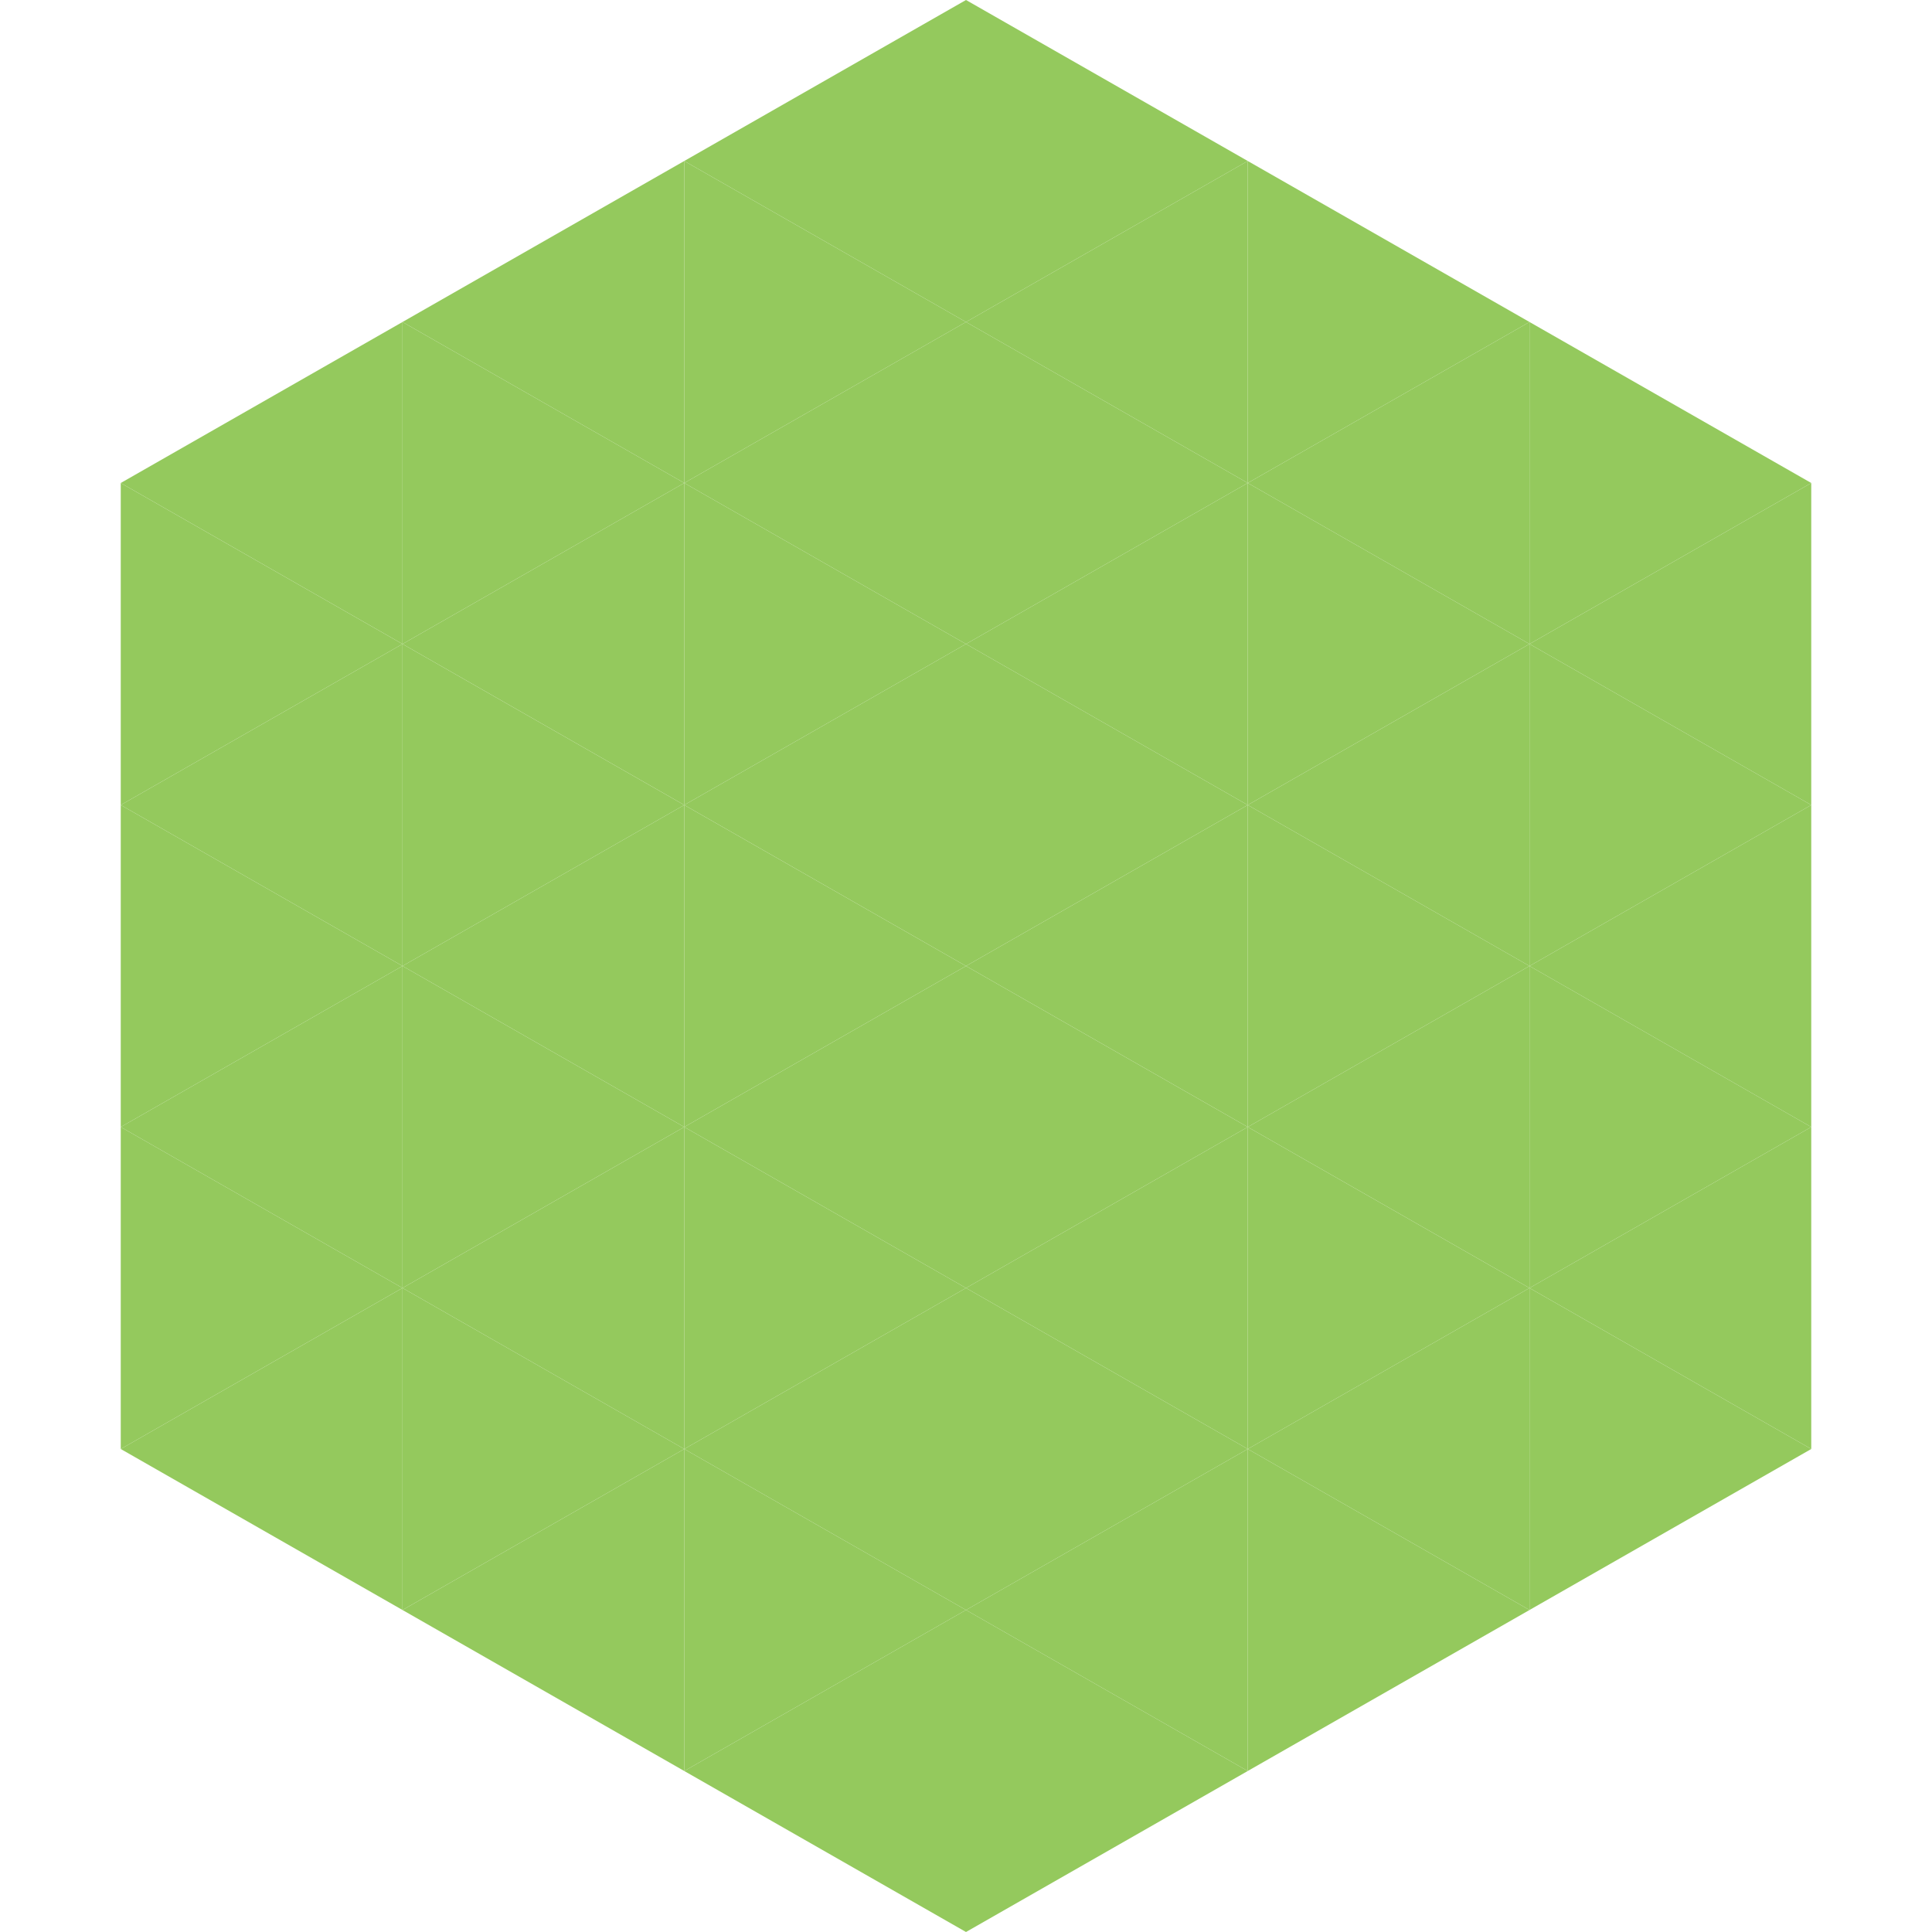
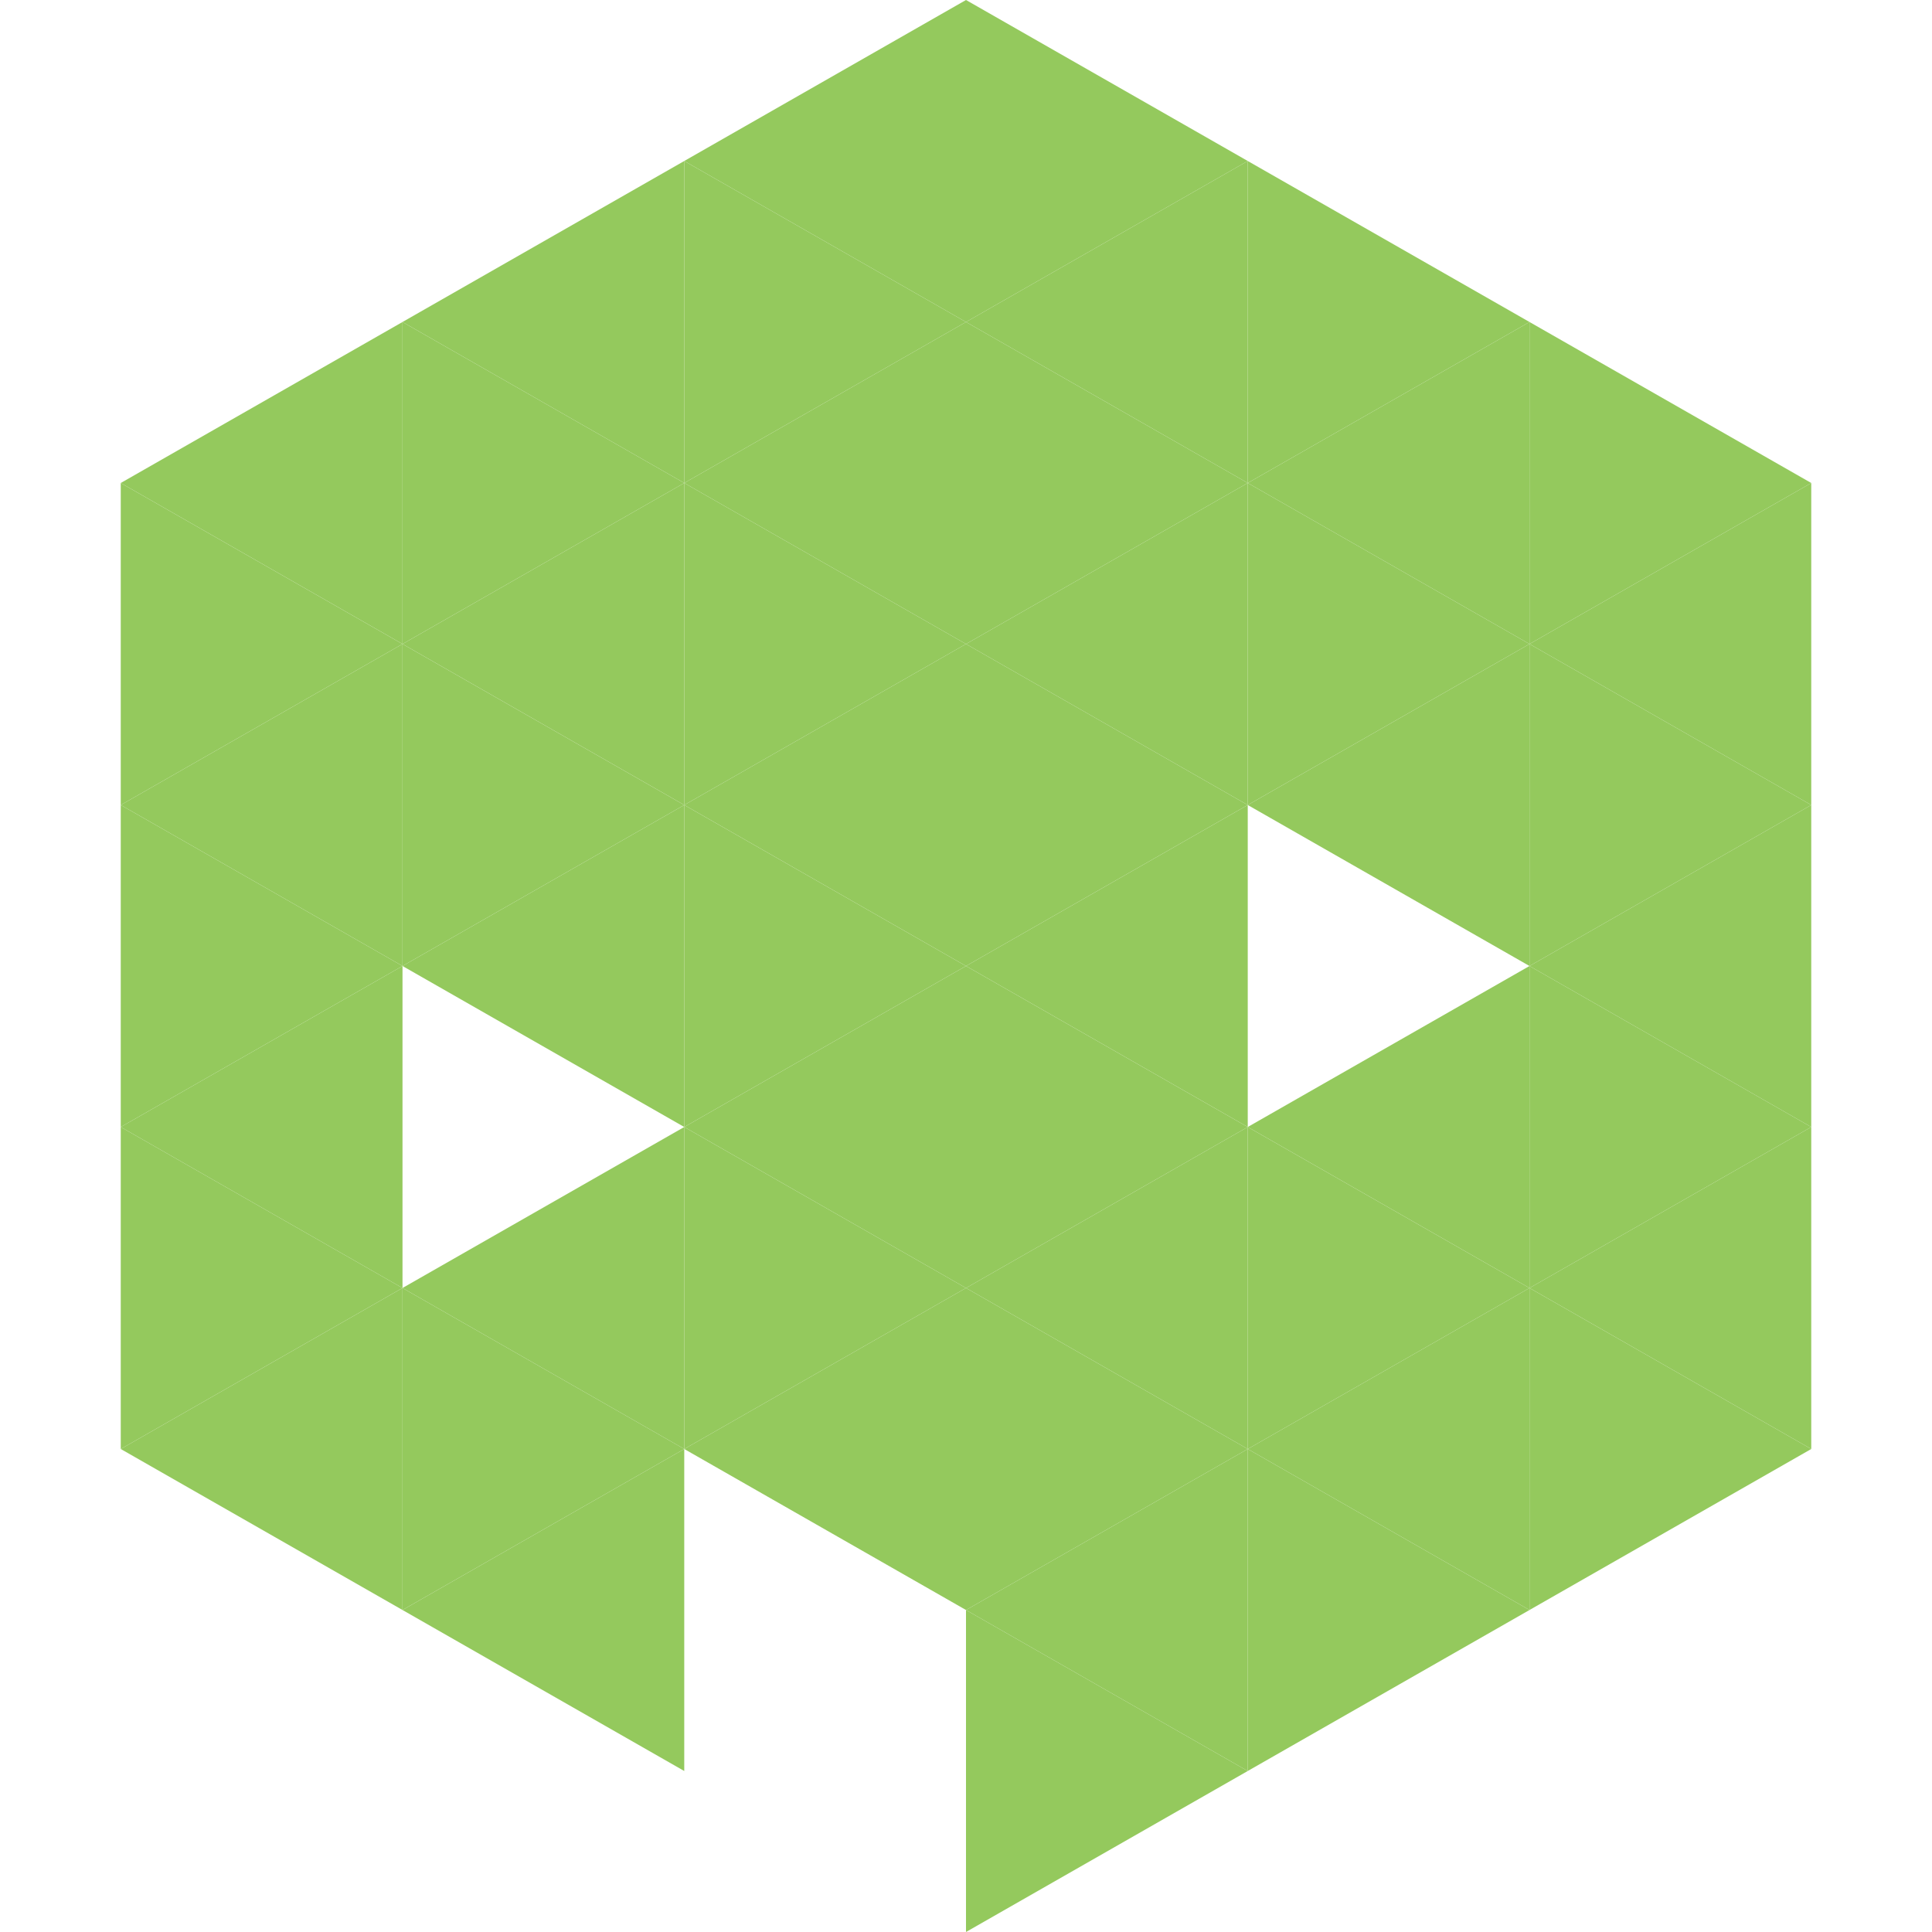
<svg xmlns="http://www.w3.org/2000/svg" width="240" height="240">
  <polygon points="50,40 15,60 50,80" style="fill:rgb(148,201,93)" />
  <polygon points="190,40 225,60 190,80" style="fill:rgb(148,201,93)" />
  <polygon points="15,60 50,80 15,100" style="fill:rgb(148,201,93)" />
  <polygon points="225,60 190,80 225,100" style="fill:rgb(148,201,93)" />
  <polygon points="50,80 15,100 50,120" style="fill:rgb(148,201,93)" />
  <polygon points="190,80 225,100 190,120" style="fill:rgb(148,201,93)" />
  <polygon points="15,100 50,120 15,140" style="fill:rgb(148,201,93)" />
  <polygon points="225,100 190,120 225,140" style="fill:rgb(148,201,93)" />
  <polygon points="50,120 15,140 50,160" style="fill:rgb(148,201,93)" />
  <polygon points="190,120 225,140 190,160" style="fill:rgb(148,201,93)" />
  <polygon points="15,140 50,160 15,180" style="fill:rgb(148,201,93)" />
  <polygon points="225,140 190,160 225,180" style="fill:rgb(148,201,93)" />
  <polygon points="50,160 15,180 50,200" style="fill:rgb(148,201,93)" />
  <polygon points="190,160 225,180 190,200" style="fill:rgb(148,201,93)" />
  <polygon points="15,180 50,200 15,220" style="fill:rgb(255,255,255); fill-opacity:0" />
  <polygon points="225,180 190,200 225,220" style="fill:rgb(255,255,255); fill-opacity:0" />
  <polygon points="50,0 85,20 50,40" style="fill:rgb(255,255,255); fill-opacity:0" />
  <polygon points="190,0 155,20 190,40" style="fill:rgb(255,255,255); fill-opacity:0" />
  <polygon points="85,20 50,40 85,60" style="fill:rgb(148,201,93)" />
  <polygon points="155,20 190,40 155,60" style="fill:rgb(148,201,93)" />
  <polygon points="50,40 85,60 50,80" style="fill:rgb(148,201,93)" />
  <polygon points="190,40 155,60 190,80" style="fill:rgb(148,201,93)" />
  <polygon points="85,60 50,80 85,100" style="fill:rgb(148,201,93)" />
  <polygon points="155,60 190,80 155,100" style="fill:rgb(148,201,93)" />
  <polygon points="50,80 85,100 50,120" style="fill:rgb(148,201,93)" />
  <polygon points="190,80 155,100 190,120" style="fill:rgb(148,201,93)" />
  <polygon points="85,100 50,120 85,140" style="fill:rgb(148,201,93)" />
-   <polygon points="155,100 190,120 155,140" style="fill:rgb(148,201,93)" />
-   <polygon points="50,120 85,140 50,160" style="fill:rgb(148,201,93)" />
  <polygon points="190,120 155,140 190,160" style="fill:rgb(148,201,93)" />
  <polygon points="85,140 50,160 85,180" style="fill:rgb(148,201,93)" />
  <polygon points="155,140 190,160 155,180" style="fill:rgb(148,201,93)" />
  <polygon points="50,160 85,180 50,200" style="fill:rgb(148,201,93)" />
  <polygon points="190,160 155,180 190,200" style="fill:rgb(148,201,93)" />
  <polygon points="85,180 50,200 85,220" style="fill:rgb(148,201,93)" />
  <polygon points="155,180 190,200 155,220" style="fill:rgb(148,201,93)" />
  <polygon points="120,0 85,20 120,40" style="fill:rgb(148,201,93)" />
  <polygon points="120,0 155,20 120,40" style="fill:rgb(148,201,93)" />
  <polygon points="85,20 120,40 85,60" style="fill:rgb(148,201,93)" />
  <polygon points="155,20 120,40 155,60" style="fill:rgb(148,201,93)" />
  <polygon points="120,40 85,60 120,80" style="fill:rgb(148,201,93)" />
  <polygon points="120,40 155,60 120,80" style="fill:rgb(148,201,93)" />
  <polygon points="85,60 120,80 85,100" style="fill:rgb(148,201,93)" />
  <polygon points="155,60 120,80 155,100" style="fill:rgb(148,201,93)" />
  <polygon points="120,80 85,100 120,120" style="fill:rgb(148,201,93)" />
  <polygon points="120,80 155,100 120,120" style="fill:rgb(148,201,93)" />
  <polygon points="85,100 120,120 85,140" style="fill:rgb(148,201,93)" />
  <polygon points="155,100 120,120 155,140" style="fill:rgb(148,201,93)" />
  <polygon points="120,120 85,140 120,160" style="fill:rgb(148,201,93)" />
  <polygon points="120,120 155,140 120,160" style="fill:rgb(148,201,93)" />
  <polygon points="85,140 120,160 85,180" style="fill:rgb(148,201,93)" />
  <polygon points="155,140 120,160 155,180" style="fill:rgb(148,201,93)" />
  <polygon points="120,160 85,180 120,200" style="fill:rgb(148,201,93)" />
  <polygon points="120,160 155,180 120,200" style="fill:rgb(148,201,93)" />
-   <polygon points="85,180 120,200 85,220" style="fill:rgb(148,201,93)" />
  <polygon points="155,180 120,200 155,220" style="fill:rgb(148,201,93)" />
-   <polygon points="120,200 85,220 120,240" style="fill:rgb(148,201,93)" />
  <polygon points="120,200 155,220 120,240" style="fill:rgb(148,201,93)" />
  <polygon points="85,220 120,240 85,260" style="fill:rgb(255,255,255); fill-opacity:0" />
  <polygon points="155,220 120,240 155,260" style="fill:rgb(255,255,255); fill-opacity:0" />
</svg>